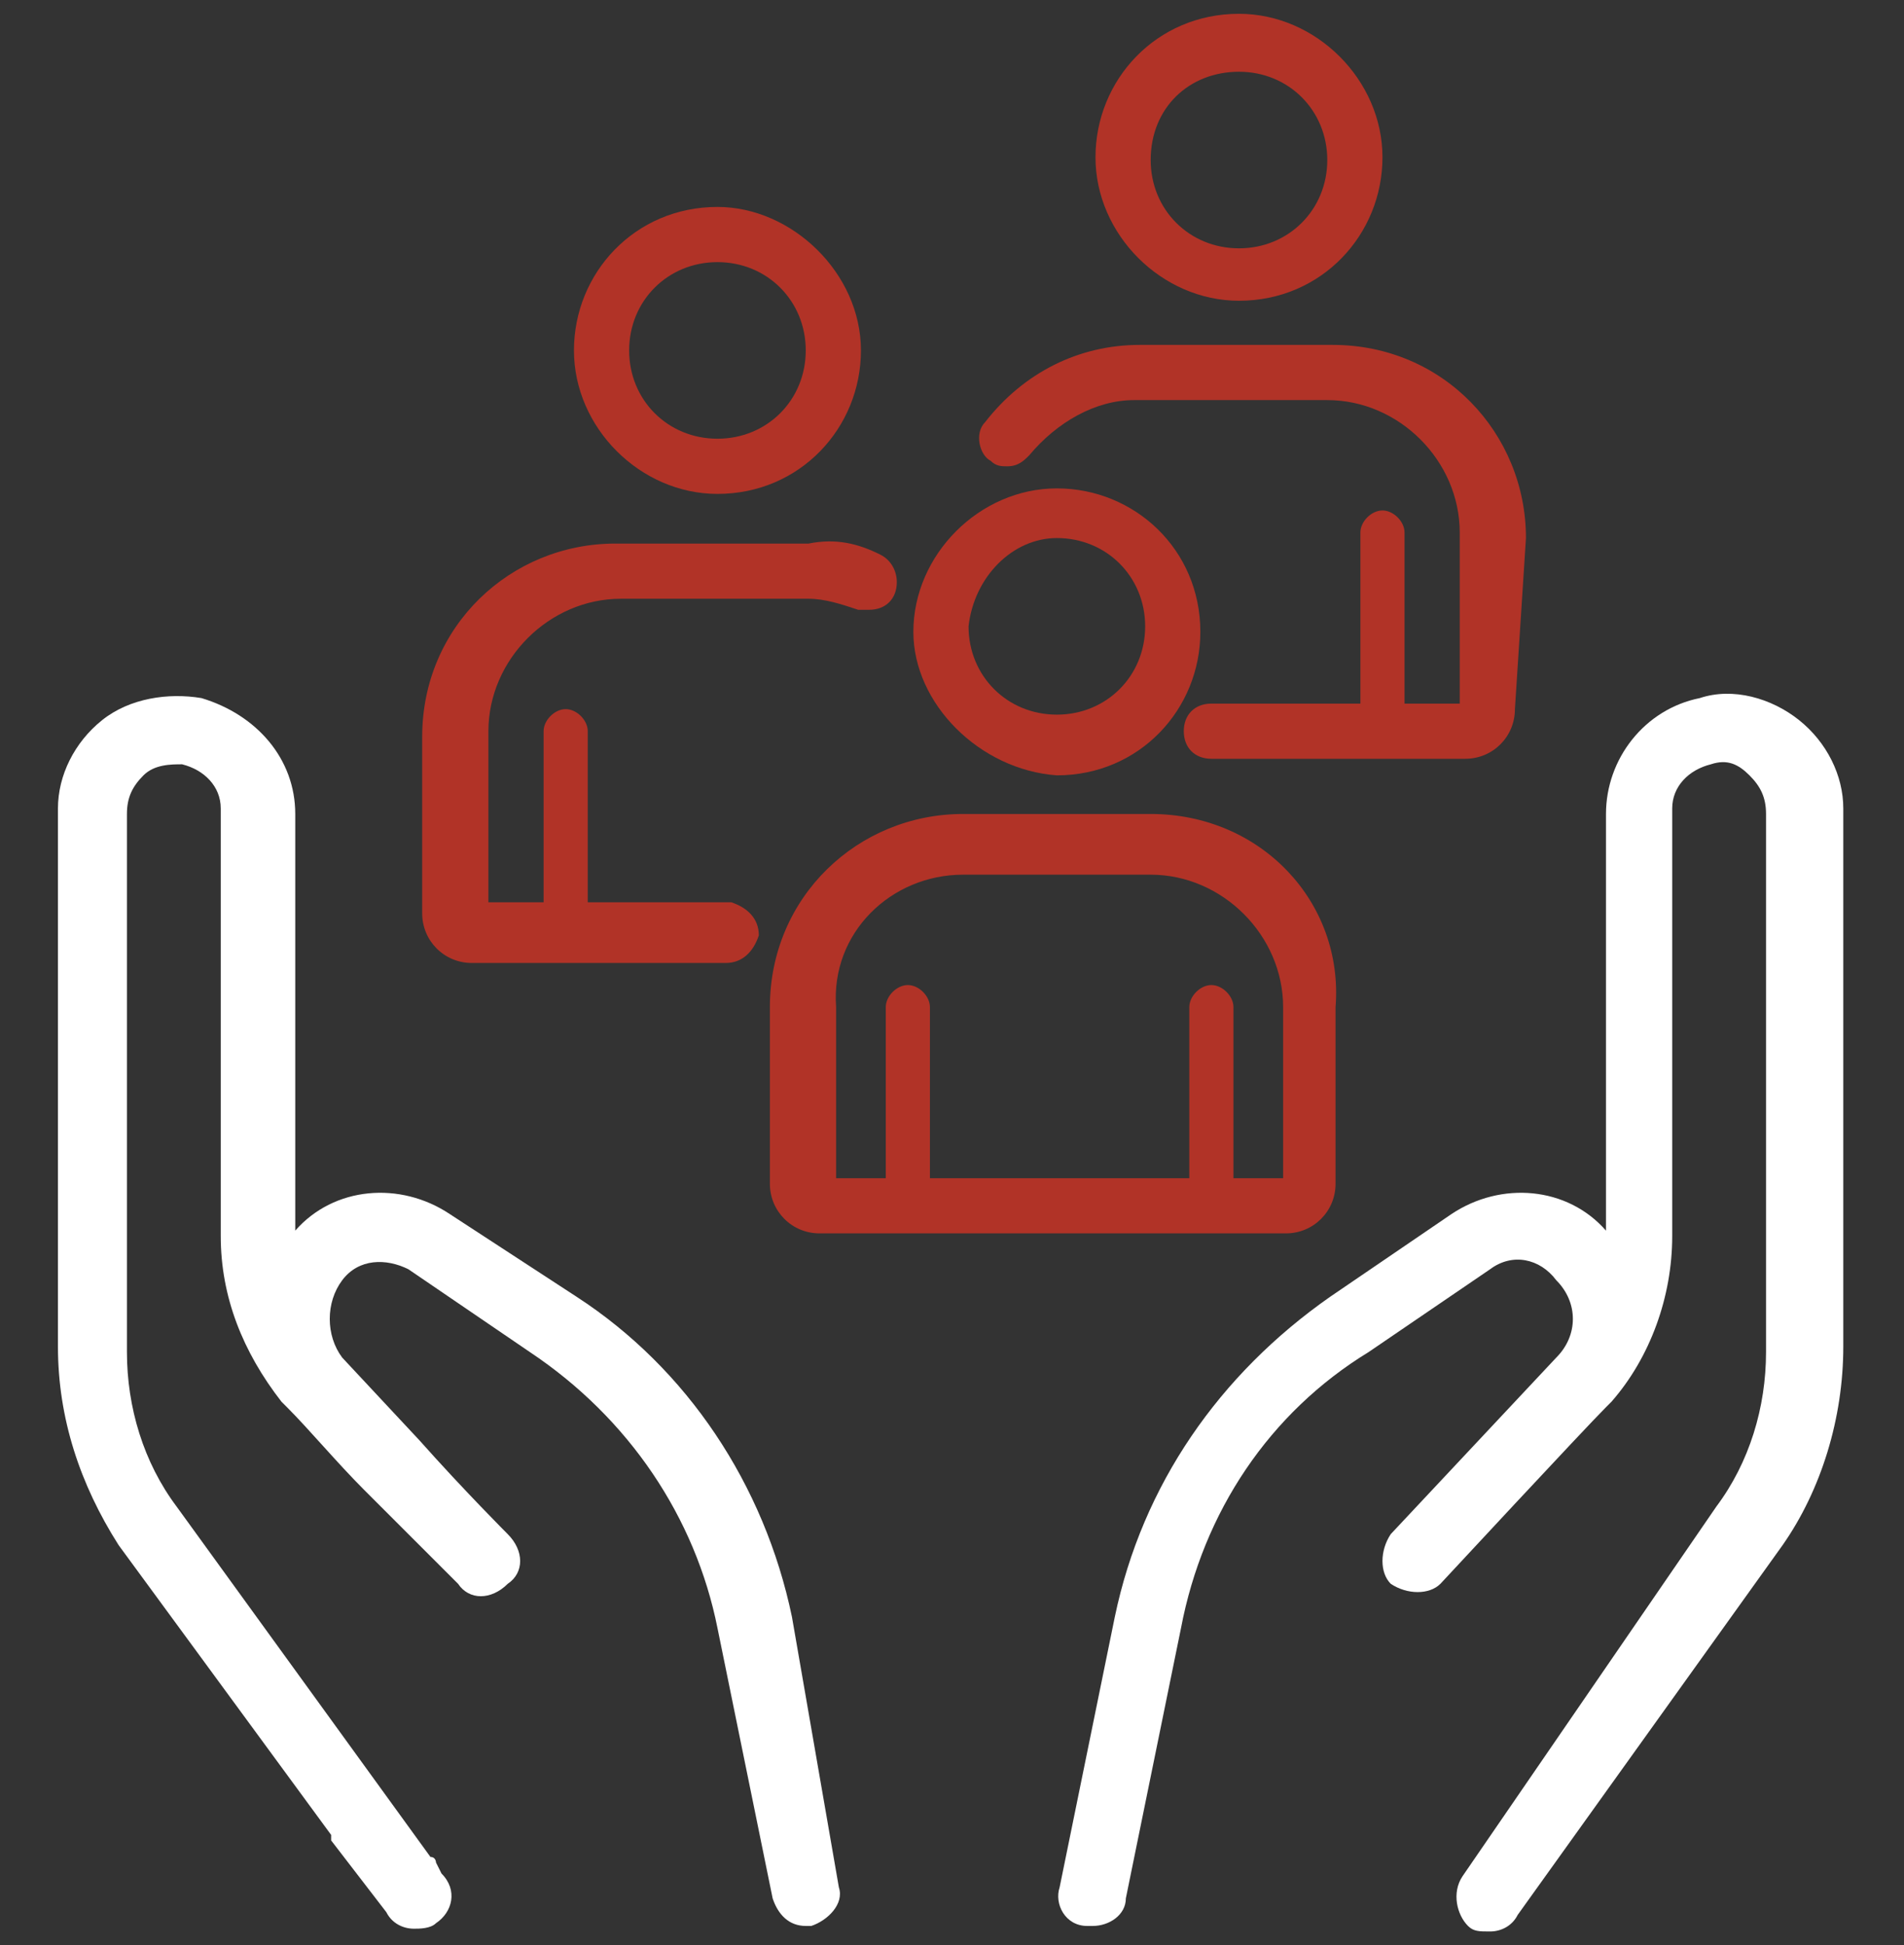
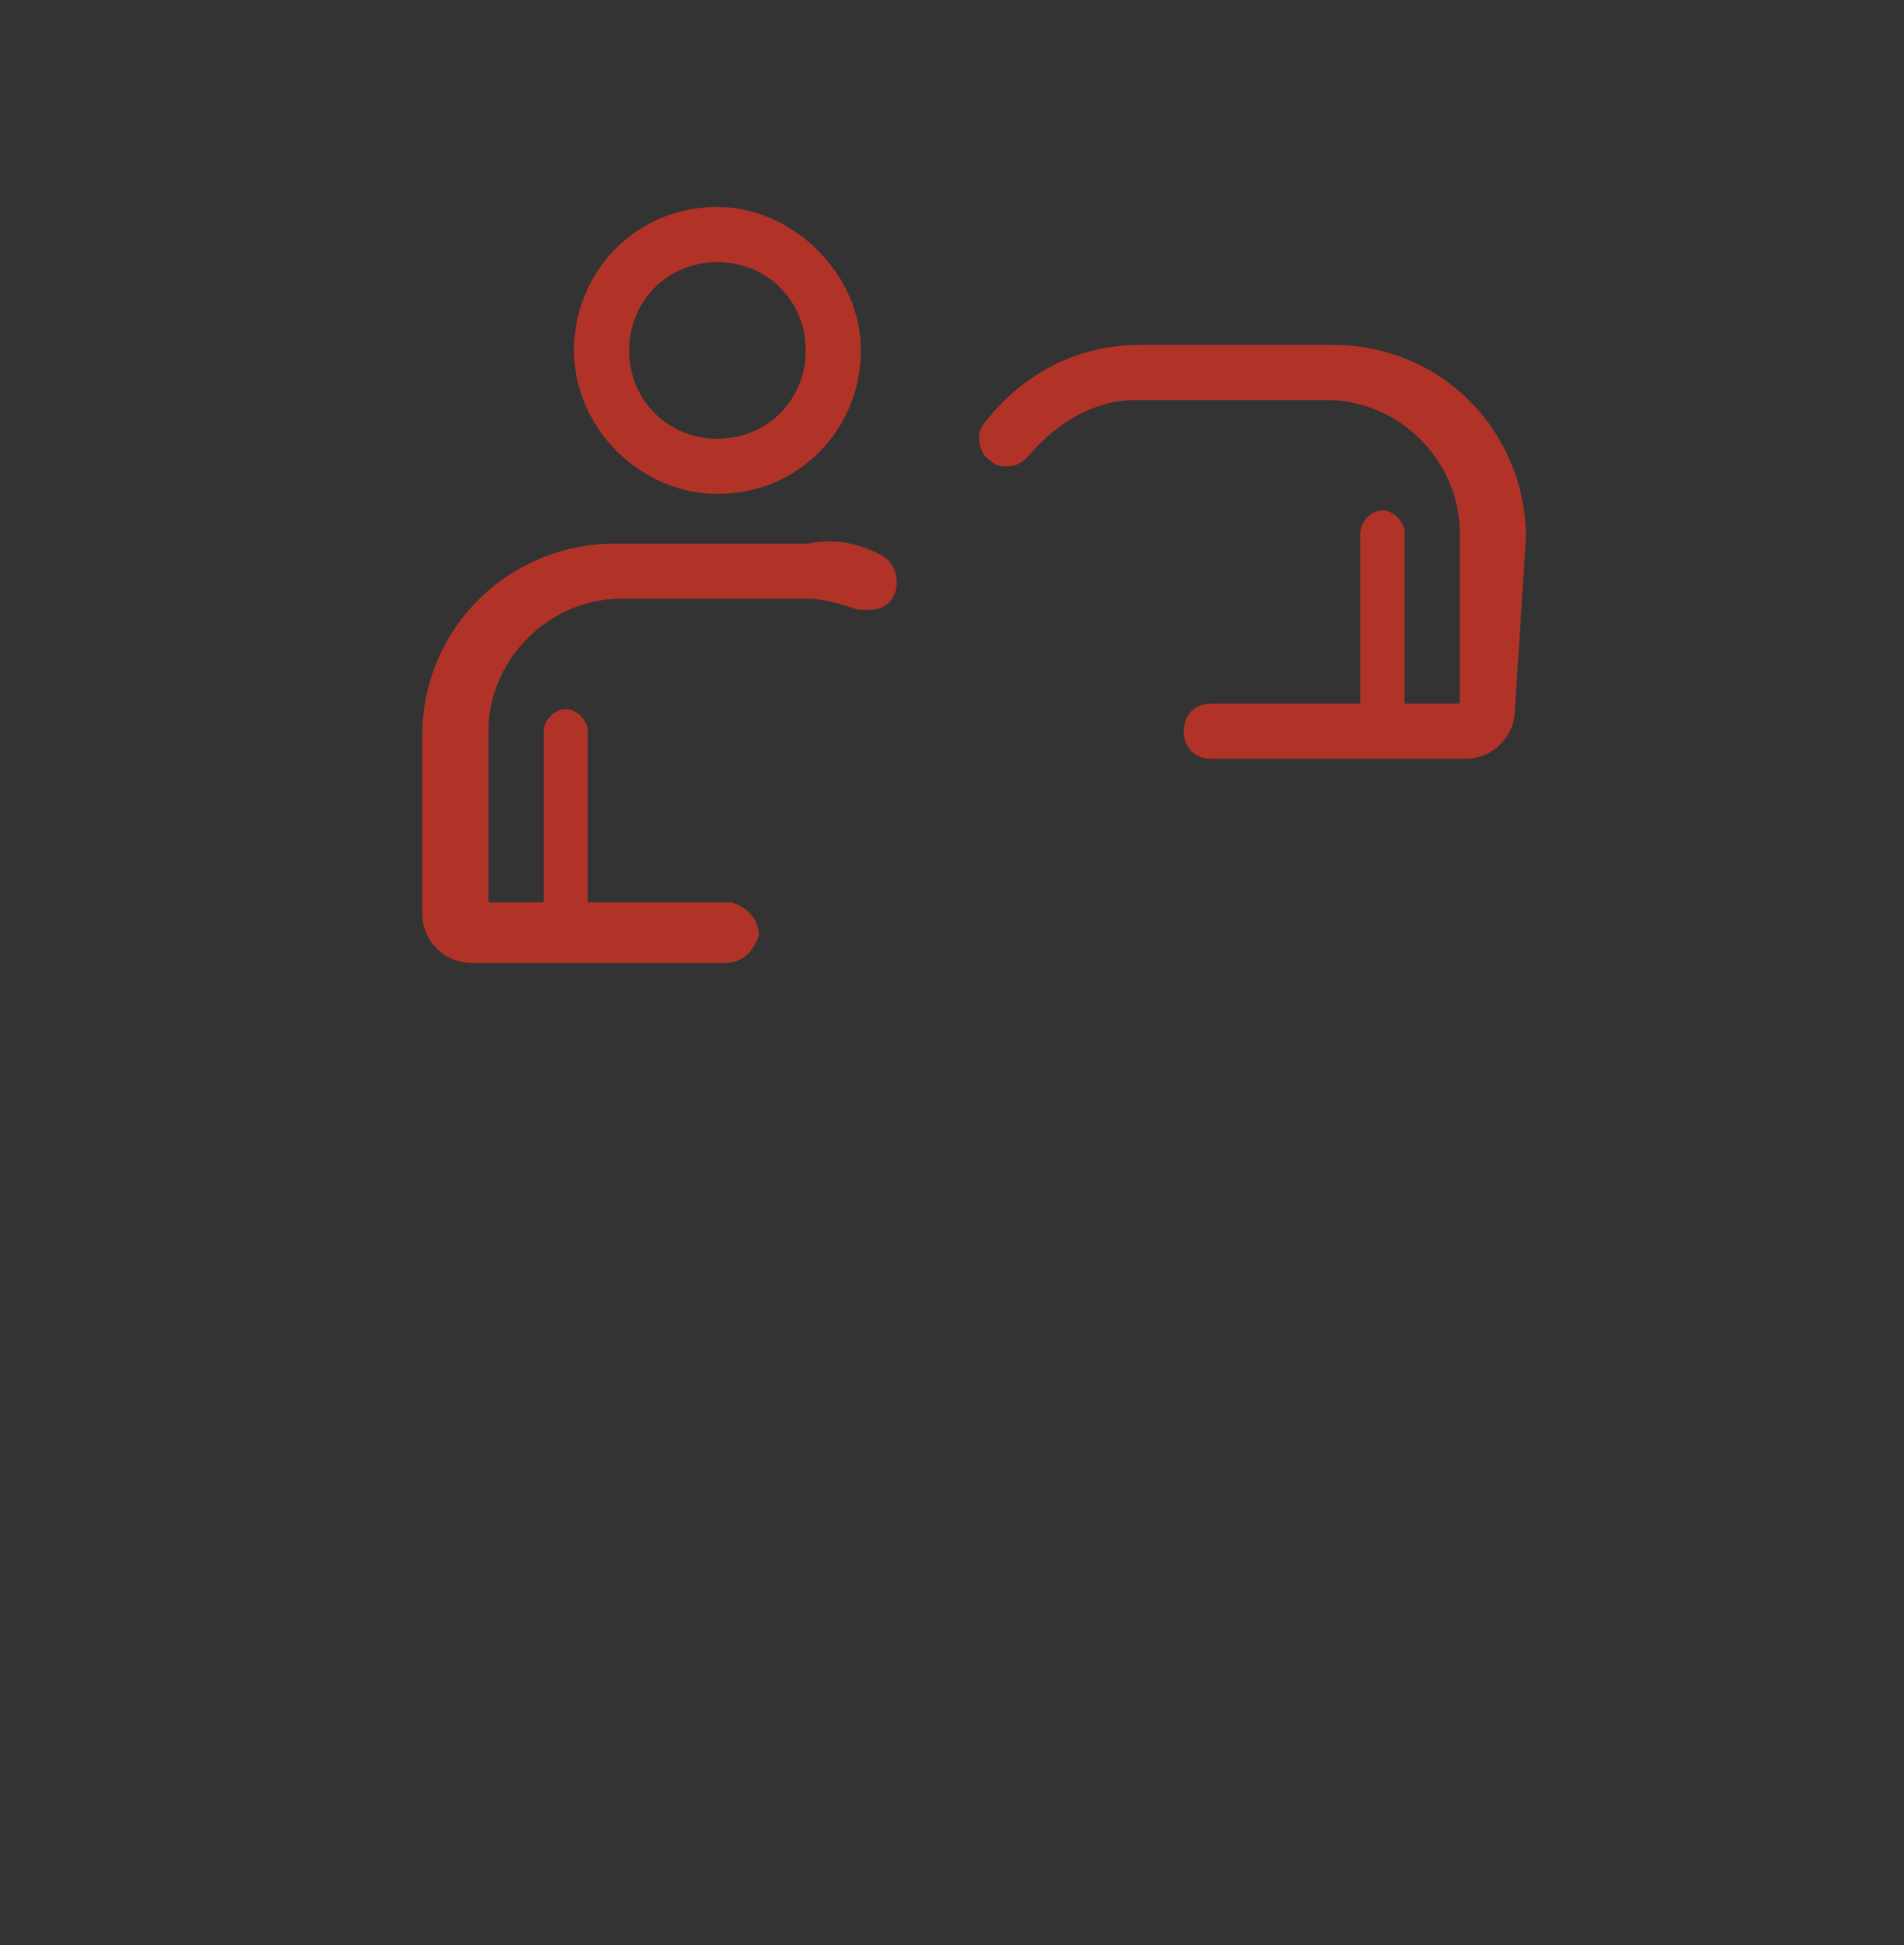
<svg xmlns="http://www.w3.org/2000/svg" version="1.1" id="Layer_1" x="0px" y="0px" viewBox="0 0 69 70.5" style="enable-background:new 0 0 69 70.5;" xml:space="preserve">
  <rect x="0" y="0" width="69" height="70.5" fill="#333333" stroke="none" />
  <style type="text/css">
	.st0{fill:#B13327;}
	.st1{fill:#FFFFFF;}
</style>
  <g>
    <g id="Calque_1-2_5_">
-       <path class="st0" d="M38.3,19.5c1.8,0,3.2,1.4,3.2,3.2s-1.4,3.2-3.2,3.2s-3.2-1.4-3.2-3.2l0,0C35.3,20.9,36.7,19.5,38.3,19.5    L38.3,19.5z M38.3,28.1c3,0,5.2-2.4,5.2-5.2c0-3-2.4-5.2-5.2-5.2s-5.2,2.4-5.2,5.2C33.1,25.5,35.5,27.9,38.3,28.1L38.3,28.1z" />
-       <path class="st0" d="M34.9,31.7h6.8c2.6,0,4.8,2.2,4.8,4.8v6.2h-1.8v-6.2c0-0.4-0.4-0.8-0.8-0.8c-0.4,0-0.8,0.4-0.8,0.8l0,0v6.2    h-9.4v-6.2c0-0.4-0.4-0.8-0.8-0.8s-0.8,0.4-0.8,0.8l0,0v6.2h-1.8v-6.2C30.1,33.8,32.3,31.7,34.9,31.7L34.9,31.7z M41.7,29.5h-6.8    c-3.8,0-7,3-7,7v6.4c0,1,0.8,1.8,1.8,1.8l0,0h16.9c1,0,1.8-0.8,1.8-1.8l0,0v-6.4l0,0C48.7,32.7,45.7,29.5,41.7,29.5L41.7,29.5    L41.7,29.5z" />
-       <path class="st0" d="M44.9,2.6c1.8,0,3.2,1.4,3.2,3.2S46.7,9,44.9,9s-3.2-1.4-3.2-3.2l0,0C41.7,3.9,43.1,2.6,44.9,2.6z M44.9,10.9    c3,0,5.2-2.4,5.2-5.2s-2.4-5.2-5.2-5.2c-3,0-5.2,2.4-5.2,5.2l0,0C39.7,8.5,42.1,10.9,44.9,10.9z" />
      <path class="st0" d="M55.3,19.5c0-3.8-3-7-7-7h-7c-2.2,0-4.2,1-5.6,2.8c-0.4,0.4-0.2,1.2,0.2,1.4c0.2,0.2,0.4,0.2,0.6,0.2    c0.4,0,0.6-0.2,0.8-0.4c1-1.2,2.4-2,3.8-2h7c2.6,0,4.8,2.2,4.8,4.8v6.2h-2v-6.2c0-0.4-0.4-0.8-0.8-0.8c-0.4,0-0.8,0.4-0.8,0.8l0,0    v6.2h-5.4c-0.6,0-1,0.4-1,1s0.4,1,1,1h9.2c1,0,1.8-0.8,1.8-1.8l0,0L55.3,19.5L55.3,19.5z" />
      <path class="st0" d="M26,9.5c1.8,0,3.2,1.4,3.2,3.2s-1.4,3.2-3.2,3.2c-1.8,0-3.2-1.4-3.2-3.2S24.2,9.5,26,9.5L26,9.5L26,9.5z     M26,17.9c3,0,5.2-2.4,5.2-5.2S28.7,7.5,26,7.5c-3,0-5.2,2.4-5.2,5.2l0,0C20.8,15.5,23.2,17.9,26,17.9L26,17.9L26,17.9z" />
      <path class="st0" d="M26.5,32.7h-5.2v-6.2c0-0.4-0.4-0.8-0.8-0.8s-0.8,0.4-0.8,0.8v6.2h-2v-6.2c0-2.6,2.2-4.8,4.8-4.8h6.8    c0.6,0,1.2,0.2,1.8,0.4c0.2,0,0.2,0,0.4,0c0.6,0,1-0.4,1-1c0-0.4-0.2-0.8-0.6-1c-0.8-0.4-1.6-0.6-2.6-0.4h-7c-3.8,0-7,3-7,7v6.4    c0,1,0.8,1.8,1.8,1.8l0,0h9.2c0.6,0,1-0.4,1.2-1C27.5,33.3,27.1,32.9,26.5,32.7C26.7,32.7,26.7,32.7,26.5,32.7L26.5,32.7z" />
    </g>
  </g>
  <g>
-     <path class="st1" d="M28.7,58.6c-1-4.8-3.8-9-7.8-11.6l-4.6-3c-1.8-1.2-4.2-1-5.6,0.6V29.5c0-2-1.4-3.6-3.4-4.2   c-1.2-0.2-2.6,0-3.6,0.8s-1.6,2-1.6,3.2v19.5c0,2.6,0.8,5,2.2,7.2L12,66.5v0.2l2,2.6c0.2,0.4,0.6,0.6,1,0.6c0.2,0,0.6,0,0.8-0.2   c0.6-0.4,0.8-1.2,0.2-1.8l-0.2-0.4c0,0,0-0.2-0.2-0.2L6.4,54.6C5.2,53,4.6,51,4.6,49V29.5c0-0.6,0.2-1,0.6-1.4s1-0.4,1.4-0.4   C7.4,27.9,8,28.5,8,29.3v15.5c0,2.2,0.8,4.2,2.2,6l0.2,0.2c0.8,0.8,1.8,2,2.8,3l1.4,1.4l0,0c1.2,1.2,2,2,2,2c0.4,0.6,1.2,0.6,1.8,0   c0.6-0.4,0.6-1.2,0-1.8c0,0-1.6-1.6-3.2-3.4l-2.8-3l0,0c-0.6-0.8-0.6-2,0-2.8s1.6-0.8,2.4-0.4l4.4,3c3.6,2.4,6,6,6.8,10l2,9.8   c0.2,0.6,0.6,1,1.2,1h0.2c0.6-0.2,1.2-0.8,1-1.4L28.7,58.6z" />
-     <path class="st1" d="M65.2,26.1c-1-0.8-2.4-1.2-3.6-0.8c-2,0.4-3.4,2.2-3.4,4.2v15.1c-1.4-1.6-3.8-1.8-5.6-0.6l-4.4,3   c-4,2.8-6.8,6.8-7.8,11.6l-2,9.8c-0.2,0.6,0.2,1.4,1,1.4h0.2c0.6,0,1.2-0.4,1.2-1l2-9.8c0.8-4.2,3.2-7.8,6.8-10l4.4-3   c0.8-0.6,1.8-0.4,2.4,0.4c0.8,0.8,0.8,2,0,2.8l0,0l-6,6.4c-0.4,0.6-0.4,1.4,0,1.8c0.6,0.4,1.4,0.4,1.8,0c0,0,5.2-5.6,6-6.4l0.2-0.2   c1.4-1.6,2.2-3.8,2.2-6V29.3c0-0.8,0.6-1.4,1.4-1.6c0.6-0.2,1,0,1.4,0.4s0.6,0.8,0.6,1.4V49c0,2-0.6,4-1.8,5.6L53,68   c-0.4,0.6-0.2,1.4,0.2,1.8C53.4,70,53.6,70,54,70c0.4,0,0.8-0.2,1-0.6L64.6,56c1.4-2,2.2-4.6,2.2-7.2V29.3   C66.8,28.1,66.2,26.9,65.2,26.1z" />
-   </g>
+     </g>
</svg>